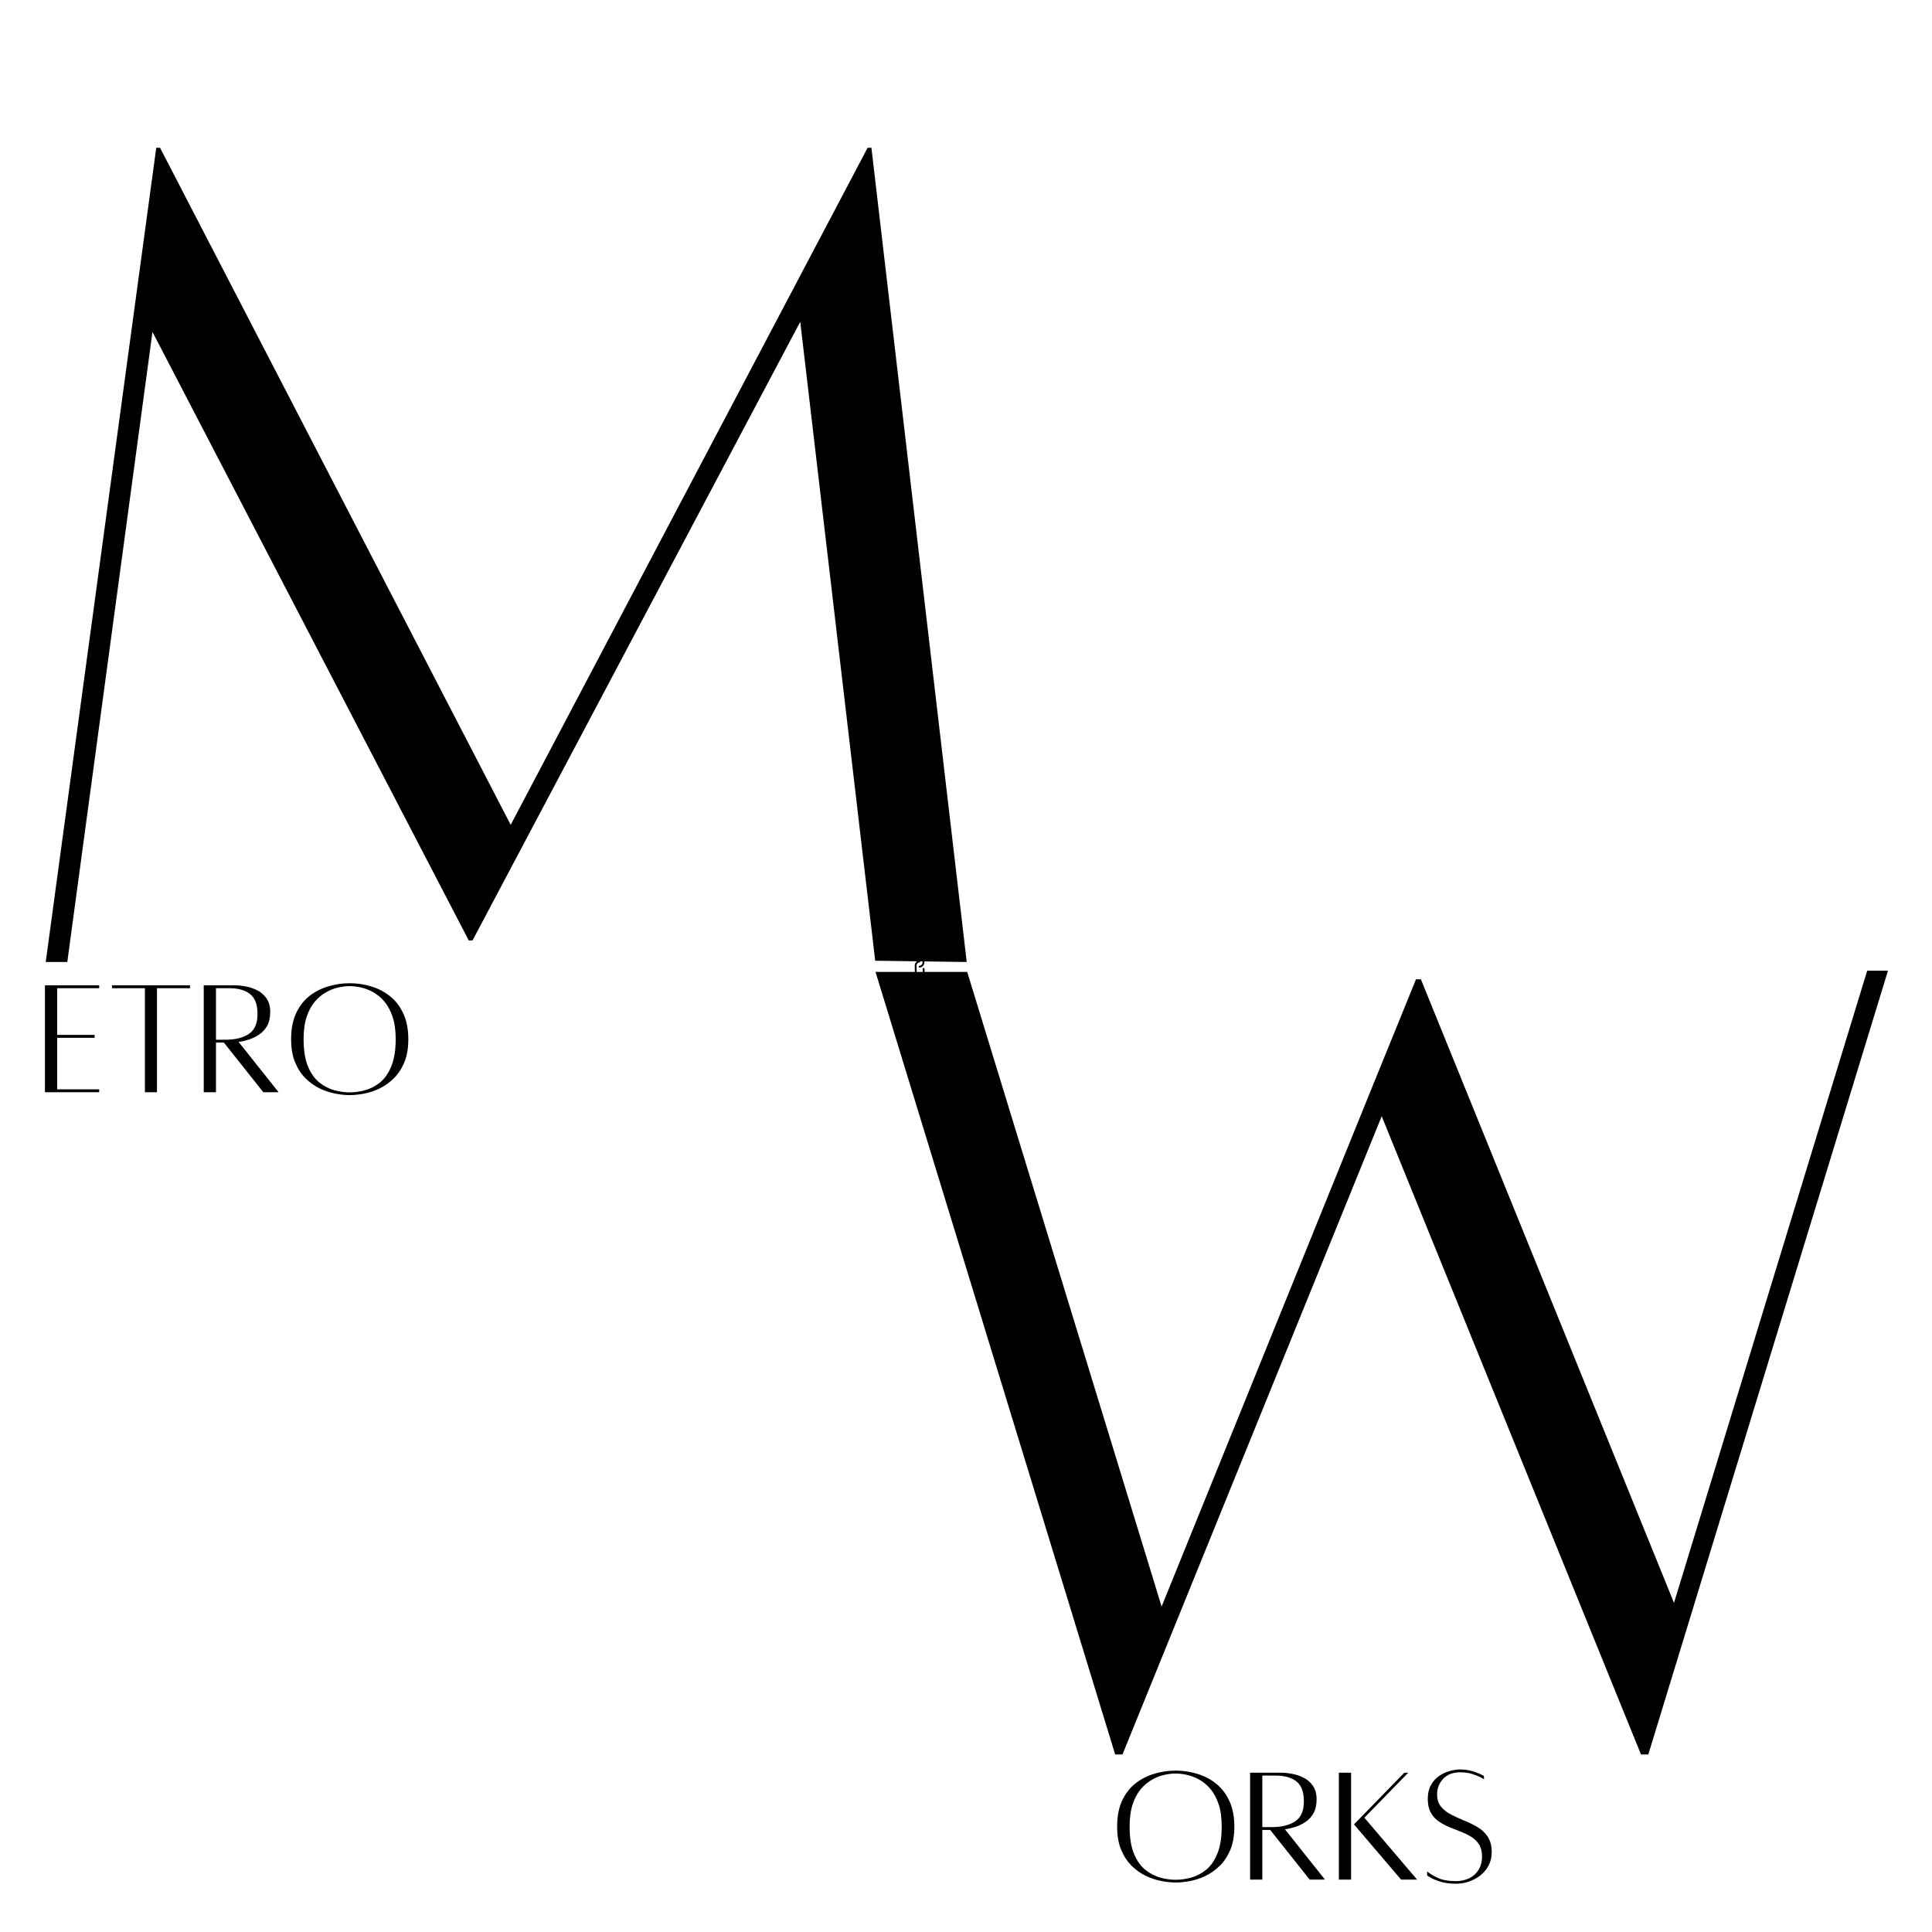
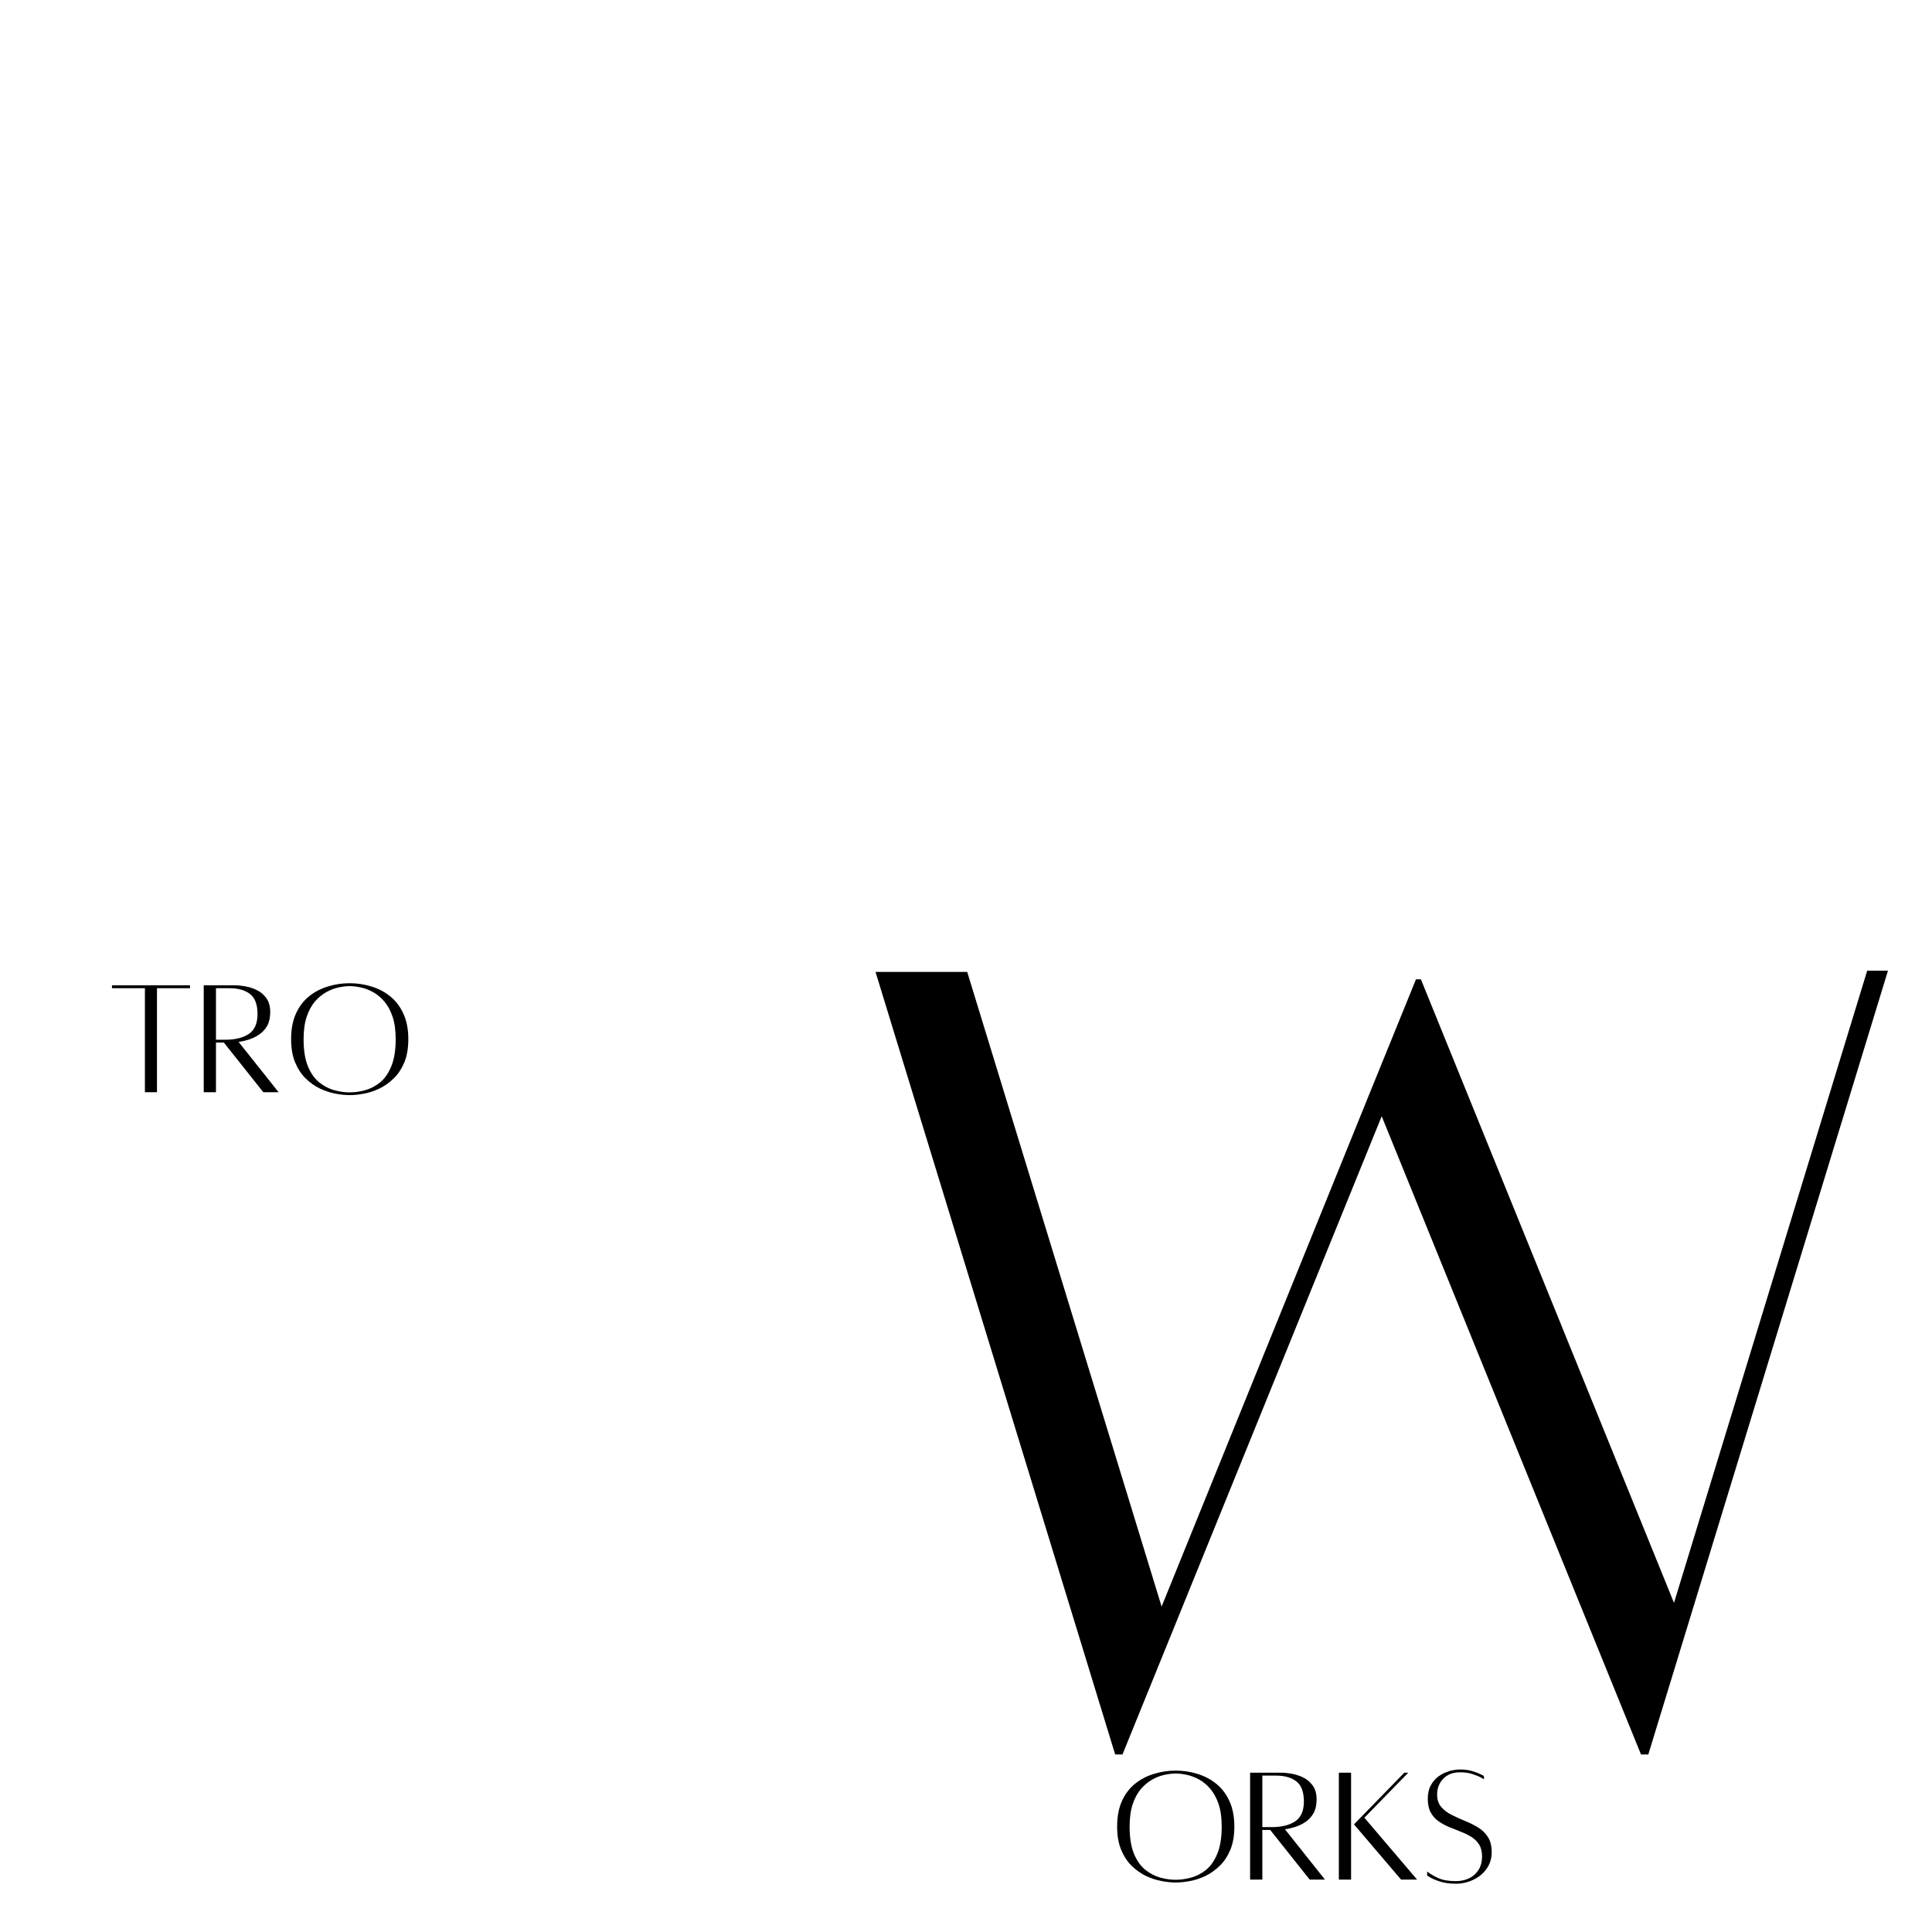
<svg xmlns="http://www.w3.org/2000/svg" width="500" zoomAndPan="magnify" viewBox="0 0 375 375" height="500" preserveAspectRatio="xMidYMid meet" version="1.0">
  <defs>
    <g />
    <clipPath id="2674be6925">
      <rect x="0" width="199" y="0" height="238" />
    </clipPath>
    <clipPath id="23ac655279">
      <path d="M 177 184 L 180 184 L 180 191 L 177 191 Z M 177 184 " clip-rule="nonzero" />
    </clipPath>
    <clipPath id="6469f8e1b3">
      <path d="M 174.965 187.07 L 178.461 183.574 L 181.957 187.07 L 178.461 190.566 Z M 174.965 187.07 " clip-rule="nonzero" />
    </clipPath>
    <clipPath id="3ec451c829">
      <path d="M 174.965 187.07 L 178.461 183.574 L 181.957 187.07 L 178.461 190.566 Z M 174.965 187.07 " clip-rule="nonzero" />
    </clipPath>
    <clipPath id="d8741b4d34">
      <path d="M 174.965 187.07 L 178.461 183.574 L 181.957 187.07 L 178.461 190.566 Z M 174.965 187.07 " clip-rule="nonzero" />
    </clipPath>
    <clipPath id="3144e0b060">
      <rect x="0" width="375" y="0" height="375" />
    </clipPath>
  </defs>
  <g transform="matrix(1, 0, 0, 1, 0, 0)">
    <g clip-path="url(#3144e0b060)">
      <g transform="matrix(1, 0, 0, 1, 0, 0)">
        <g clip-path="url(#2674be6925)">
          <g fill="#000000" fill-opacity="1">
            <g transform="translate(0, 186.474)">
              <g>
-                 <path d="M 169.141 -157.797 L 187.641 0.25 L 169.875 0 L 155.328 -124.016 L 91.719 -3.938 L 90.984 -3.938 L 29.594 -122.047 L 13.062 0.25 L 8.875 0.25 L 30.328 -157.797 L 31.062 -157.797 L 99.125 -26.375 L 168.406 -157.797 Z M 169.141 -157.797 " />
-               </g>
+                 </g>
            </g>
          </g>
        </g>
      </g>
      <g fill="#000000" fill-opacity="1">
        <g transform="translate(162.109, 337.459)">
          <g>
            <path d="M 200.312 -149.047 L 204.344 -149.047 L 157.828 3.078 L 156.406 3.078 L 106.078 -120.797 L 55.766 3.078 L 54.344 3.078 L 7.828 -148.812 L 25.625 -148.812 L 63.359 -25.625 L 103.953 -125.781 L 112.734 -147.375 L 113.688 -147.375 L 162.812 -26.344 Z M 200.312 -149.047 " />
          </g>
        </g>
      </g>
      <g clip-path="url(#23ac655279)">
        <g clip-path="url(#6469f8e1b3)">
          <g clip-path="url(#3ec451c829)">
            <g clip-path="url(#d8741b4d34)">
-               <path fill="#000000" d="M 179.273 187.891 C 179.391 187.879 179.449 187.93 179.453 188.047 L 179.48 189.066 C 179.484 189.328 179.398 189.559 179.219 189.758 C 179.207 189.773 179.191 189.789 179.18 189.801 C 178.879 190.098 178.543 190.18 178.168 190.051 C 177.793 189.918 177.602 189.648 177.59 189.246 L 177.547 187.461 C 177.539 187.203 177.625 186.973 177.805 186.77 C 177.984 186.57 178.207 186.457 178.465 186.434 C 178.586 186.422 178.645 186.477 178.648 186.594 C 178.652 186.711 178.594 186.773 178.477 186.785 C 178.312 186.801 178.176 186.871 178.062 186.996 C 177.949 187.125 177.898 187.266 177.902 187.43 L 177.945 189.211 C 177.949 189.375 178.012 189.508 178.129 189.609 C 178.246 189.715 178.387 189.758 178.551 189.742 C 178.711 189.727 178.852 189.656 178.961 189.531 C 179.074 189.406 179.129 189.262 179.125 189.102 L 179.098 188.082 C 179.098 187.965 179.152 187.898 179.273 187.891 Z M 178.41 184.141 C 178.148 184.168 177.93 184.277 177.75 184.48 C 177.57 184.68 177.48 184.91 177.488 185.172 L 177.516 186.188 C 177.516 186.309 177.578 186.359 177.695 186.348 C 177.812 186.336 177.871 186.273 177.867 186.156 L 177.844 185.137 C 177.836 184.973 177.887 184.824 178 184.695 C 178.113 184.566 178.25 184.492 178.418 184.477 C 178.582 184.461 178.727 184.508 178.844 184.617 C 178.965 184.723 179.023 184.859 179.023 185.027 L 179.066 186.809 C 179.07 186.973 179.016 187.113 178.906 187.238 C 178.793 187.367 178.656 187.438 178.492 187.453 C 178.375 187.461 178.316 187.527 178.32 187.645 C 178.324 187.762 178.383 187.816 178.5 187.805 C 178.742 187.781 178.945 187.684 179.121 187.508 C 179.137 187.496 179.148 187.48 179.164 187.465 C 179.344 187.266 179.43 187.035 179.422 186.777 L 179.375 184.992 C 179.371 184.734 179.273 184.52 179.082 184.355 C 178.895 184.188 178.668 184.117 178.41 184.141 Z M 178.41 184.141 " fill-opacity="1" fill-rule="nonzero" />
-             </g>
+               </g>
          </g>
        </g>
      </g>
    </g>
  </g>
  <g fill="#000000" fill-opacity="1">
    <g transform="translate(7.145, 211.968)">
      <g>
-         <path d="M 12.109 -20.156 L 3.953 -20.156 L 3.953 -11.094 L 11.219 -11.094 L 11.219 -10.531 L 3.953 -10.531 L 3.953 -0.531 L 12.109 -0.531 L 12.109 0.031 L 1.578 0.031 L 1.578 -20.719 L 12.109 -20.719 Z M 12.109 -20.156 " />
-       </g>
+         </g>
    </g>
  </g>
  <g fill="#000000" fill-opacity="1">
    <g transform="translate(20.642, 211.968)">
      <g>
        <path d="M 16.234 -20.719 L 16.234 -20.156 L 9.828 -20.156 L 9.828 0.031 L 7.484 0.031 L 7.484 -20.156 L 1.094 -20.156 L 1.094 -20.719 Z M 16.234 -20.719 " />
      </g>
    </g>
  </g>
  <g fill="#000000" fill-opacity="1">
    <g transform="translate(37.967, 211.968)">
      <g>
-         <path d="M 16.109 0.031 L 13.141 0.031 L 5.484 -9.609 L 3.953 -9.609 L 3.953 0.031 L 1.578 0.031 L 1.578 -20.719 C 1.578 -20.719 1.82 -20.719 2.312 -20.719 C 2.812 -20.719 3.414 -20.719 4.125 -20.719 C 4.832 -20.719 5.531 -20.719 6.219 -20.719 C 6.914 -20.719 7.461 -20.719 7.859 -20.719 C 8.273 -20.719 8.848 -20.656 9.578 -20.531 C 10.316 -20.414 11.062 -20.18 11.812 -19.828 C 12.562 -19.484 13.191 -18.961 13.703 -18.266 C 14.223 -17.566 14.484 -16.66 14.484 -15.547 C 14.484 -14.461 14.285 -13.566 13.891 -12.859 C 13.492 -12.16 12.977 -11.598 12.344 -11.172 C 11.707 -10.742 11.035 -10.414 10.328 -10.188 C 9.617 -9.969 8.957 -9.816 8.344 -9.734 Z M 3.953 -20.156 L 3.953 -10.156 L 5.734 -10.156 C 7.672 -10.156 9.203 -10.531 10.328 -11.281 C 11.453 -12.031 12.016 -13.316 12.016 -15.141 C 12.016 -16.973 11.535 -18.266 10.578 -19.016 C 9.617 -19.773 8.289 -20.156 6.594 -20.156 Z M 3.953 -20.156 " />
+         <path d="M 16.109 0.031 L 13.141 0.031 L 5.484 -9.609 L 3.953 -9.609 L 3.953 0.031 L 1.578 0.031 L 1.578 -20.719 C 1.578 -20.719 1.82 -20.719 2.312 -20.719 C 2.812 -20.719 3.414 -20.719 4.125 -20.719 C 4.832 -20.719 5.531 -20.719 6.219 -20.719 C 6.914 -20.719 7.461 -20.719 7.859 -20.719 C 8.273 -20.719 8.848 -20.656 9.578 -20.531 C 10.316 -20.414 11.062 -20.18 11.812 -19.828 C 12.562 -19.484 13.191 -18.961 13.703 -18.266 C 14.223 -17.566 14.484 -16.66 14.484 -15.547 C 14.484 -14.461 14.285 -13.566 13.891 -12.859 C 13.492 -12.16 12.977 -11.598 12.344 -11.172 C 11.707 -10.742 11.035 -10.414 10.328 -10.188 C 9.617 -9.969 8.957 -9.816 8.344 -9.734 M 3.953 -20.156 L 3.953 -10.156 L 5.734 -10.156 C 7.672 -10.156 9.203 -10.531 10.328 -11.281 C 11.453 -12.031 12.016 -13.316 12.016 -15.141 C 12.016 -16.973 11.535 -18.266 10.578 -19.016 C 9.617 -19.773 8.289 -20.156 6.594 -20.156 Z M 3.953 -20.156 " />
      </g>
    </g>
  </g>
  <g fill="#000000" fill-opacity="1">
    <g transform="translate(55.193, 211.968)">
      <g>
        <path d="M 12.672 -21.125 C 14.148 -21.125 15.566 -20.91 16.922 -20.484 C 18.285 -20.066 19.5 -19.426 20.562 -18.562 C 21.633 -17.695 22.484 -16.578 23.109 -15.203 C 23.742 -13.828 24.062 -12.18 24.062 -10.266 C 24.062 -8.504 23.801 -7 23.281 -5.75 C 22.758 -4.508 22.078 -3.477 21.234 -2.656 C 20.391 -1.832 19.469 -1.176 18.469 -0.688 C 17.469 -0.207 16.457 0.125 15.438 0.312 C 14.426 0.5 13.504 0.594 12.672 0.594 C 11.859 0.594 10.945 0.5 9.938 0.312 C 8.926 0.125 7.91 -0.207 6.891 -0.688 C 5.879 -1.176 4.957 -1.832 4.125 -2.656 C 3.289 -3.477 2.613 -4.508 2.094 -5.75 C 1.57 -7 1.312 -8.504 1.312 -10.266 C 1.312 -12.18 1.617 -13.828 2.234 -15.203 C 2.859 -16.578 3.703 -17.695 4.766 -18.562 C 5.836 -19.426 7.055 -20.066 8.422 -20.484 C 9.785 -20.91 11.203 -21.125 12.672 -21.125 Z M 12.672 0.062 C 13.598 0.062 14.582 -0.07 15.625 -0.344 C 16.664 -0.625 17.641 -1.125 18.547 -1.844 C 19.453 -2.57 20.188 -3.617 20.75 -4.984 C 21.32 -6.348 21.609 -8.109 21.609 -10.266 C 21.609 -11.984 21.406 -13.441 21 -14.641 C 20.594 -15.836 20.055 -16.82 19.391 -17.594 C 18.734 -18.363 18.004 -18.969 17.203 -19.406 C 16.398 -19.844 15.602 -20.145 14.812 -20.312 C 14.02 -20.477 13.305 -20.562 12.672 -20.562 C 12.035 -20.562 11.32 -20.477 10.531 -20.312 C 9.738 -20.145 8.945 -19.844 8.156 -19.406 C 7.363 -18.969 6.629 -18.363 5.953 -17.594 C 5.285 -16.82 4.75 -15.836 4.344 -14.641 C 3.938 -13.441 3.734 -11.984 3.734 -10.266 C 3.734 -8.109 4.016 -6.348 4.578 -4.984 C 5.148 -3.617 5.895 -2.57 6.812 -1.844 C 7.727 -1.125 8.703 -0.625 9.734 -0.344 C 10.766 -0.07 11.742 0.062 12.672 0.062 Z M 12.672 0.062 " />
      </g>
    </g>
  </g>
  <g fill="#000000" fill-opacity="1">
    <g transform="translate(215.524, 364.8)">
      <g>
        <path d="M 12.672 -21.125 C 14.148 -21.125 15.566 -20.91 16.922 -20.484 C 18.285 -20.066 19.5 -19.426 20.562 -18.562 C 21.633 -17.695 22.484 -16.578 23.109 -15.203 C 23.742 -13.828 24.062 -12.18 24.062 -10.266 C 24.062 -8.504 23.801 -7 23.281 -5.75 C 22.758 -4.508 22.078 -3.477 21.234 -2.656 C 20.391 -1.832 19.469 -1.176 18.469 -0.688 C 17.469 -0.207 16.457 0.125 15.438 0.312 C 14.426 0.5 13.504 0.594 12.672 0.594 C 11.859 0.594 10.945 0.5 9.938 0.312 C 8.926 0.125 7.91 -0.207 6.891 -0.688 C 5.879 -1.176 4.957 -1.832 4.125 -2.656 C 3.289 -3.477 2.613 -4.508 2.094 -5.75 C 1.57 -7 1.312 -8.504 1.312 -10.266 C 1.312 -12.18 1.617 -13.828 2.234 -15.203 C 2.859 -16.578 3.703 -17.695 4.766 -18.562 C 5.836 -19.426 7.055 -20.066 8.422 -20.484 C 9.785 -20.91 11.203 -21.125 12.672 -21.125 Z M 12.672 0.062 C 13.598 0.062 14.582 -0.07 15.625 -0.344 C 16.664 -0.625 17.641 -1.125 18.547 -1.844 C 19.453 -2.57 20.188 -3.617 20.75 -4.984 C 21.32 -6.348 21.609 -8.109 21.609 -10.266 C 21.609 -11.984 21.406 -13.441 21 -14.641 C 20.594 -15.836 20.055 -16.82 19.391 -17.594 C 18.734 -18.363 18.004 -18.969 17.203 -19.406 C 16.398 -19.844 15.602 -20.145 14.812 -20.312 C 14.02 -20.477 13.305 -20.562 12.672 -20.562 C 12.035 -20.562 11.32 -20.477 10.531 -20.312 C 9.738 -20.145 8.945 -19.844 8.156 -19.406 C 7.363 -18.969 6.629 -18.363 5.953 -17.594 C 5.285 -16.82 4.75 -15.836 4.344 -14.641 C 3.938 -13.441 3.734 -11.984 3.734 -10.266 C 3.734 -8.109 4.016 -6.348 4.578 -4.984 C 5.148 -3.617 5.895 -2.57 6.812 -1.844 C 7.727 -1.125 8.703 -0.625 9.734 -0.344 C 10.766 -0.07 11.742 0.062 12.672 0.062 Z M 12.672 0.062 " />
      </g>
    </g>
  </g>
  <g fill="#000000" fill-opacity="1">
    <g transform="translate(241.066, 364.8)">
      <g>
        <path d="M 16.109 0.031 L 13.141 0.031 L 5.484 -9.609 L 3.953 -9.609 L 3.953 0.031 L 1.578 0.031 L 1.578 -20.719 C 1.578 -20.719 1.82 -20.719 2.312 -20.719 C 2.812 -20.719 3.414 -20.719 4.125 -20.719 C 4.832 -20.719 5.531 -20.719 6.219 -20.719 C 6.914 -20.719 7.461 -20.719 7.859 -20.719 C 8.273 -20.719 8.848 -20.656 9.578 -20.531 C 10.316 -20.414 11.062 -20.18 11.812 -19.828 C 12.562 -19.484 13.191 -18.961 13.703 -18.266 C 14.223 -17.566 14.484 -16.66 14.484 -15.547 C 14.484 -14.461 14.285 -13.566 13.891 -12.859 C 13.492 -12.16 12.977 -11.598 12.344 -11.172 C 11.707 -10.742 11.035 -10.414 10.328 -10.188 C 9.617 -9.969 8.957 -9.816 8.344 -9.734 Z M 3.953 -20.156 L 3.953 -10.156 L 5.734 -10.156 C 7.672 -10.156 9.203 -10.531 10.328 -11.281 C 11.453 -12.031 12.016 -13.316 12.016 -15.141 C 12.016 -16.973 11.535 -18.266 10.578 -19.016 C 9.617 -19.773 8.289 -20.156 6.594 -20.156 Z M 3.953 -20.156 " />
      </g>
    </g>
  </g>
  <g fill="#000000" fill-opacity="1">
    <g transform="translate(258.292, 364.8)">
      <g>
        <path d="M 1.578 0.031 L 1.578 -20.719 L 3.953 -20.719 L 3.953 0.031 Z M 6.531 -11.984 L 16.766 0.031 L 13.656 0.031 L 4.516 -10.688 L 14.281 -20.719 L 15.047 -20.719 Z M 6.531 -11.984 " />
      </g>
    </g>
  </g>
  <g fill="#000000" fill-opacity="1">
    <g transform="translate(276.178, 364.8)">
      <g>
        <path d="M 0.828 -1.547 C 1.398 -1.086 2.117 -0.66 2.984 -0.266 C 3.859 0.129 5 0.328 6.406 0.328 C 7.301 0.328 8.133 0.156 8.906 -0.188 C 9.676 -0.539 10.297 -1.078 10.766 -1.797 C 11.242 -2.516 11.484 -3.41 11.484 -4.484 C 11.484 -5.41 11.297 -6.172 10.922 -6.766 C 10.547 -7.359 10.047 -7.852 9.422 -8.25 C 8.797 -8.645 8.109 -8.984 7.359 -9.266 C 6.609 -9.555 5.852 -9.859 5.094 -10.172 C 4.332 -10.492 3.641 -10.875 3.016 -11.312 C 2.391 -11.758 1.891 -12.328 1.516 -13.016 C 1.141 -13.711 0.953 -14.586 0.953 -15.641 C 0.953 -16.672 1.148 -17.551 1.547 -18.281 C 1.941 -19.008 2.457 -19.598 3.094 -20.047 C 3.738 -20.492 4.422 -20.82 5.141 -21.031 C 5.867 -21.238 6.566 -21.344 7.234 -21.344 C 8.109 -21.344 8.891 -21.238 9.578 -21.031 C 10.273 -20.82 10.828 -20.613 11.234 -20.406 C 11.641 -20.195 11.844 -20.094 11.844 -20.094 L 11.875 -19.438 C 11.875 -19.438 11.68 -19.547 11.297 -19.766 C 10.91 -19.984 10.367 -20.207 9.672 -20.438 C 8.984 -20.676 8.172 -20.797 7.234 -20.797 C 5.816 -20.797 4.719 -20.375 3.938 -19.531 C 3.156 -18.695 2.766 -17.688 2.766 -16.5 C 2.766 -15.508 3.023 -14.707 3.547 -14.094 C 4.066 -13.477 4.727 -12.969 5.531 -12.562 C 6.332 -12.156 7.18 -11.77 8.078 -11.406 C 8.984 -11.039 9.836 -10.617 10.641 -10.141 C 11.441 -9.672 12.094 -9.051 12.594 -8.281 C 13.102 -7.508 13.359 -6.52 13.359 -5.312 C 13.359 -4.082 13.031 -3.004 12.375 -2.078 C 11.719 -1.148 10.852 -0.438 9.781 0.062 C 8.719 0.57 7.594 0.828 6.406 0.828 C 5.219 0.828 4.207 0.691 3.375 0.422 C 2.551 0.16 1.922 -0.098 1.484 -0.359 C 1.047 -0.629 0.828 -0.766 0.828 -0.766 Z M 0.828 -1.547 " />
      </g>
    </g>
  </g>
</svg>